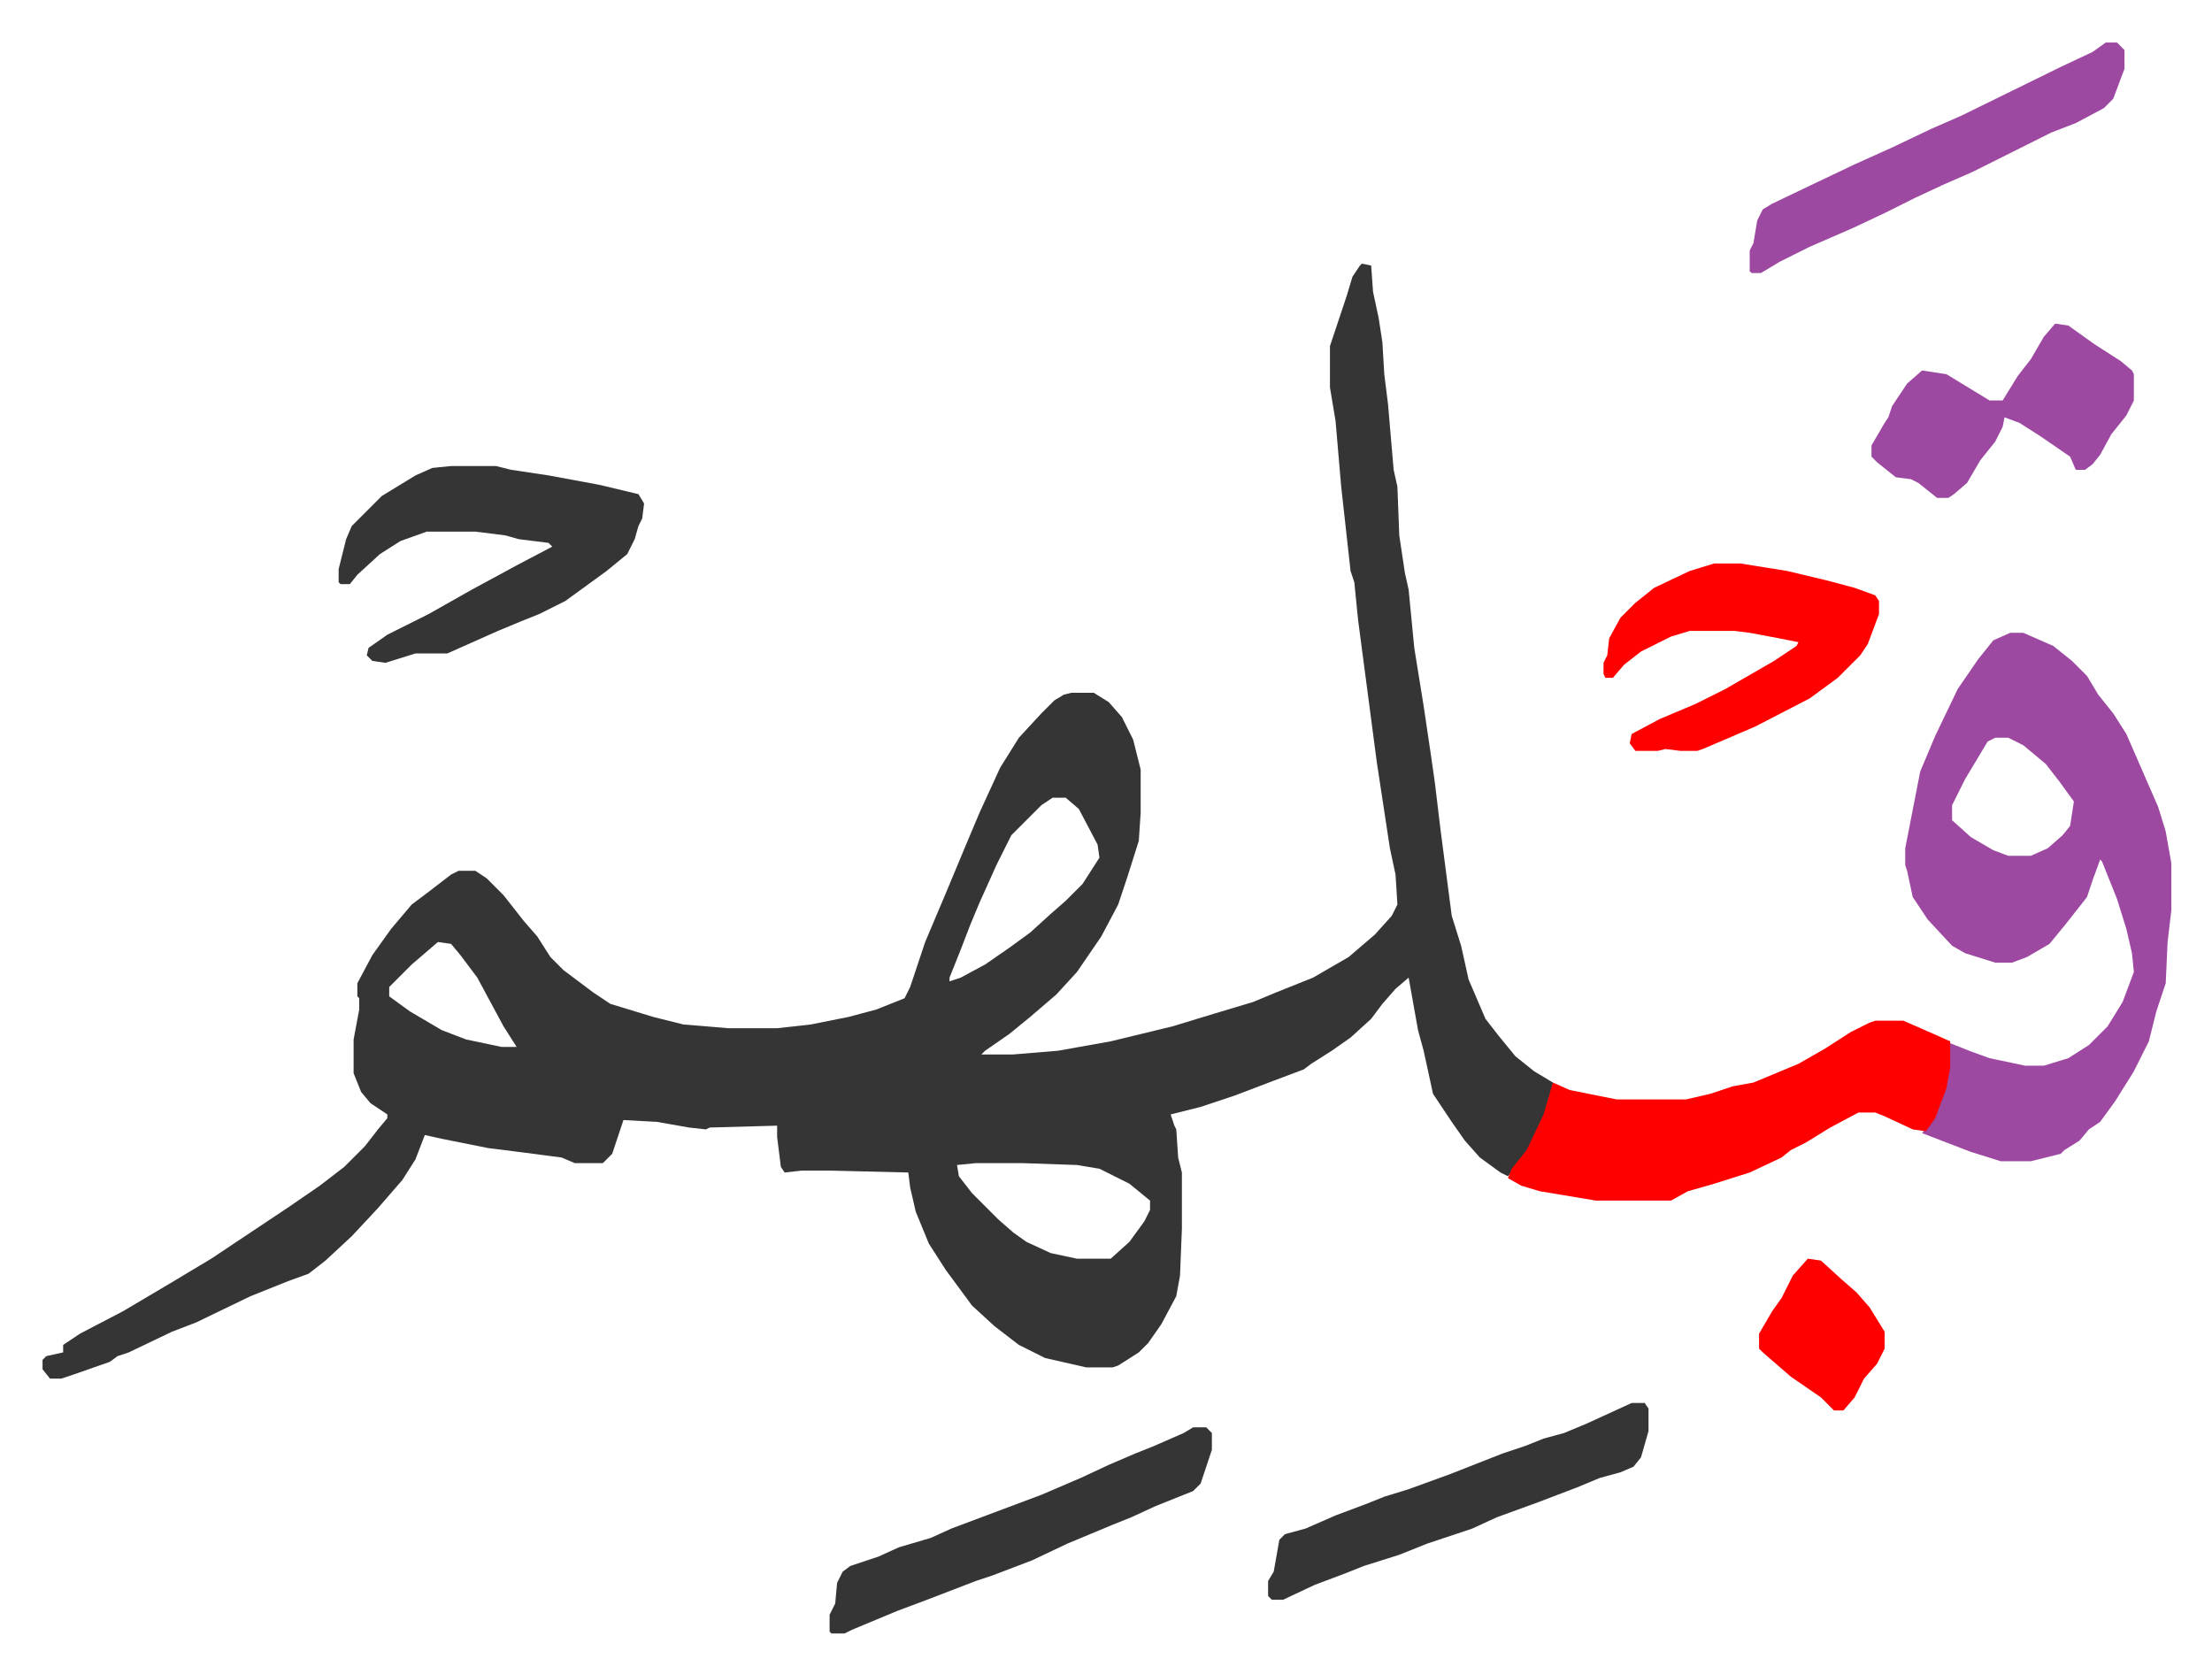
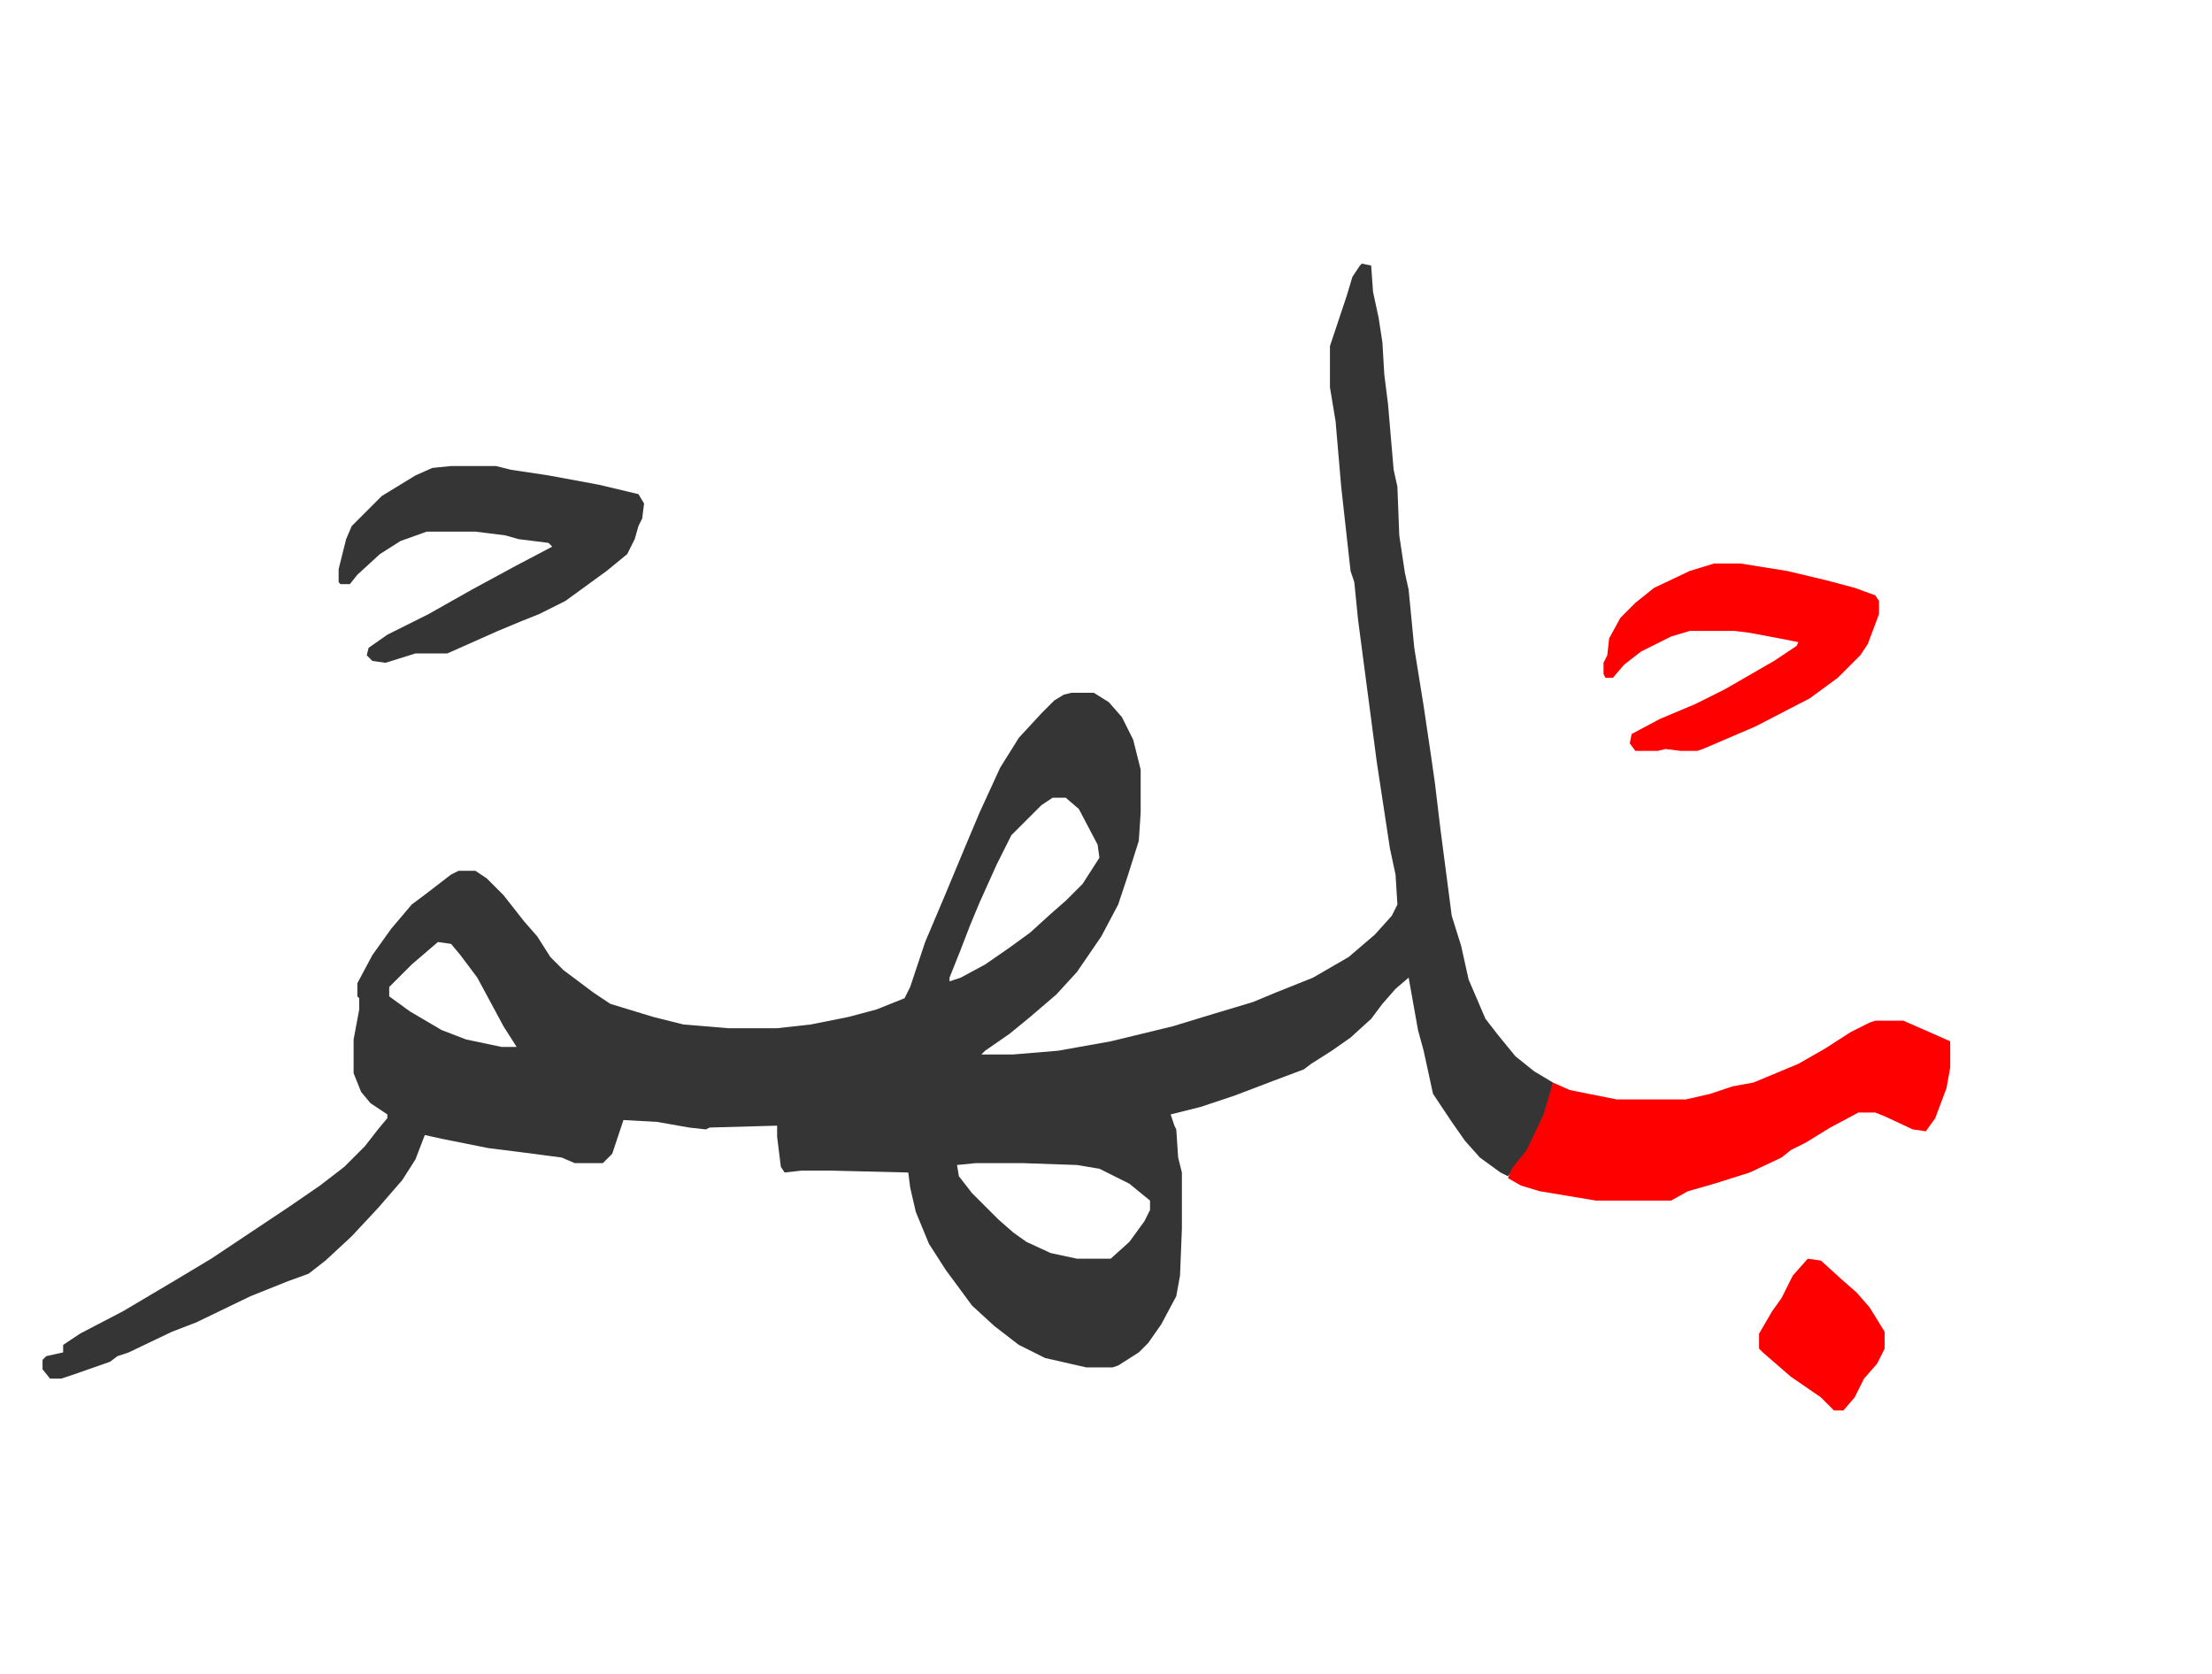
<svg xmlns="http://www.w3.org/2000/svg" role="img" viewBox="-22.70 362.30 1180.40 893.40">
  <path fill="#353535" id="rule_normal" d="M704 503l5 1 1 14 3 14 2 13 1 17 2 16 3 35 2 9 1 26 3 20 2 9 3 31 5 31 4 27 2 14 3 25 6 46 5 16 4 18 9 21 7 9 9 11 10 8 10 6-1 7-5 15-9 17-9 11-4-2-11-8-8-9-7-10-10-15-5-23-3-11-5-28-7 6-7 8-6 8-11 10-10 7-11 7-4 3-16 6-21 8-18 6-16 4 2 6 1 2 1 15 2 8v30l-1 25-2 11-8 15-7 10-5 5-11 7-3 1h-14l-22-5-14-7-13-10-12-11-14-19-9-14-7-17-3-13-1-8-41-1h-16l-9 1-2-3-2-16v-6l-36 1-2 1-9-1-17-3-18-1-6 18-5 5h-15l-7-3-23-3-16-2-25-5-9-2-5 13-7 11-13 15-14 15-14 13-9 7-11 4-20 8-29 14-13 5-23 11-6 2-4 3-20 7-6 2H4l-4-5v-5l2-2 9-2v-4l9-6 23-12 27-16 20-12 42-28 16-11 13-10 11-11 7-9 5-6v-2l-9-6-5-6-4-10v-18l3-16v-6l-1-1v-7l8-15 10-14 11-13 8-6 13-10 4-2h9l6 4 9 9 11 14 7 8 7 11 7 7 16 12 9 6 23 7 16 4 24 2h26l18-2 20-4 15-4 15-6 3-6 8-24 11-26 10-24 8-19 11-24 10-16 12-13 7-7 5-3 4-1h12l8 5 7 8 6 12 4 16v23l-1 15-6 19-5 15-9 17-13 19-11 12-14 12-11 9-13 9-2 2h17l24-2 28-5 33-8 23-7 20-6 12-5 20-8 19-11 14-12 9-10 3-6-1-16-3-14-7-46-10-76-2-20-2-6-5-45-3-35-3-18v-22l9-27 3-10 4-6zM539 788l-6 4-16 16-8 16-9 20-5 12-5 13-6 15v2l6-2 13-7 13-9 11-8 11-10 8-7 9-9 9-14-1-7-10-19-7-6zm-328 77l-14 12-12 12v5l11 8 17 10 13 5 19 4h8l-7-11-14-26-9-12-5-6zm287 118l-10 1 1 6 7 9 9 9 5 5 8 7 7 5 13 6 14 3h18l10-9 8-11 3-6v-5l-11-9-16-8-12-2-29-1z" />
-   <path fill="#9d48a1" id="rule_ikhfa" d="M1050 700h7l16 7 10 8 8 8 6 10 8 10 7 11 17 39 4 13 3 17v25l-2 17-1 22-5 15-4 16-8 16-10 16-8 11-6 4-5 6-8 5-2 2-16 4h-16l-16-5-26-10 4-5 5-10 4-12 2-21 10 4 11 4 19 4h10l13-4 11-7 10-10 8-13 6-16-1-10-3-13-5-16-8-20-1-1-4 11-3 9-11 14-9 11-12 7-8 3h-9l-16-5-7-4-13-14-8-12-3-14-1-3v-9l8-41 8-19 12-25 11-16 8-10zm-8 56l-4 2-12 20-7 14v8l10 9 12 7 8 3h12l9-4 8-7 4-5 2-13-8-11-7-9-12-10-8-4z" />
  <path fill="#ff0000" id="rule_qalqalah" d="M978 907h15l16 7 9 4v14l-2 11-6 16-5 7-7-1-15-7-5-2h-9l-15 8-13 8-8 4-5 4-17 8-19 6-14 4-9 5h-40l-30-5-10-3-7-4 2-5 8-10 9-19 5-17 9 4 25 5h37l13-3 12-4 11-2 12-5 12-5 14-8 14-9 10-5z" />
  <path fill="#353535" id="rule_normal" d="M218 611h24l8 2 20 3 27 5 21 5 3 5-1 8-2 4-2 7-4 8-11 9-11 8-11 8-14 7-10 4-12 5-18 8-9 4h-17l-16 5-7-1-3-3 1-4 10-7 22-11 23-13 24-13 19-10-2-2-16-2-7-2-16-2h-26l-14 5-11 7-12 11-4 5h-5l-1-1v-7l4-16 3-7 16-16 18-11 9-4z" />
  <path fill="#ff0000" id="rule_qalqalah" d="M892 663h14l25 4 21 5 15 4 11 4 2 3v7l-6 16-4 6-12 12-15 11-29 15-28 12-3 1h-9l-8-1-4 1h-12l-3-4 1-5 15-8 19-8 16-8 26-15 12-8 1-2-10-2-16-3-8-1h-24l-10 3-16 8-9 7-6 7h-4l-1-2v-6l2-4 1-9 6-11 8-8 10-8 19-9z" />
-   <path fill="#353535" id="rule_normal" d="M614 1124h7l3 3v9l-6 18-4 4-20 8-13 6-10 4-24 10-19 9-21 8-9 3-26 10-16 6-24 10-4 2h-7l-1-1v-9l3-6 1-11 3-6 4-3 15-5 11-5 17-5 11-5 16-6 32-12 21-9 15-7 14-6 10-4 16-7zm234-13h7l2 3v12l-4 14-4 5-7 3-11 3-12 5-21 8-22 8-13 6-24 8-15 6-19 6-10 4-16 6-17 8h-6l-2-2v-8l3-5 3-17 3-3 11-3 16-7 16-6 10-4 13-4 22-8 28-11 12-4 10-4 11-3 12-5z" />
-   <path fill="#9d48a1" id="rule_ikhfa" d="M1074 535l7 1 14 10 14 9 6 5 1 2v14l-4 8-8 10-6 11-4 5-4 3h-5l-3-7-16-11-11-7-8-3-1 5-4 8-8 10-7 12-7 6-3 2h-6l-10-8-4-2-8-1-10-8-3-3v-6l7-12 2-3 2-6 8-12 8-7 13 2 23 14h7l8-13 7-9 7-12zm27-150h6l4 4v10l-6 16-5 5-15 8-13 5-16 8-26 13-16 7-15 7-16 8-17 8-23 10-16 8-10 6h-5l-1-1v-11l2-4 2-12 3-6 5-3 23-11 21-10 20-9 21-10 16-7 53-26 17-8z" />
  <path fill="#ff0000" id="rule_qalqalah" d="M942 1034l7 1 11 10 8 7 7 8 8 13v9l-4 8-7 8-5 10-6 7h-5l-7-7-16-11-15-13-2-2v-8l7-12 5-7 6-12z" />
</svg>